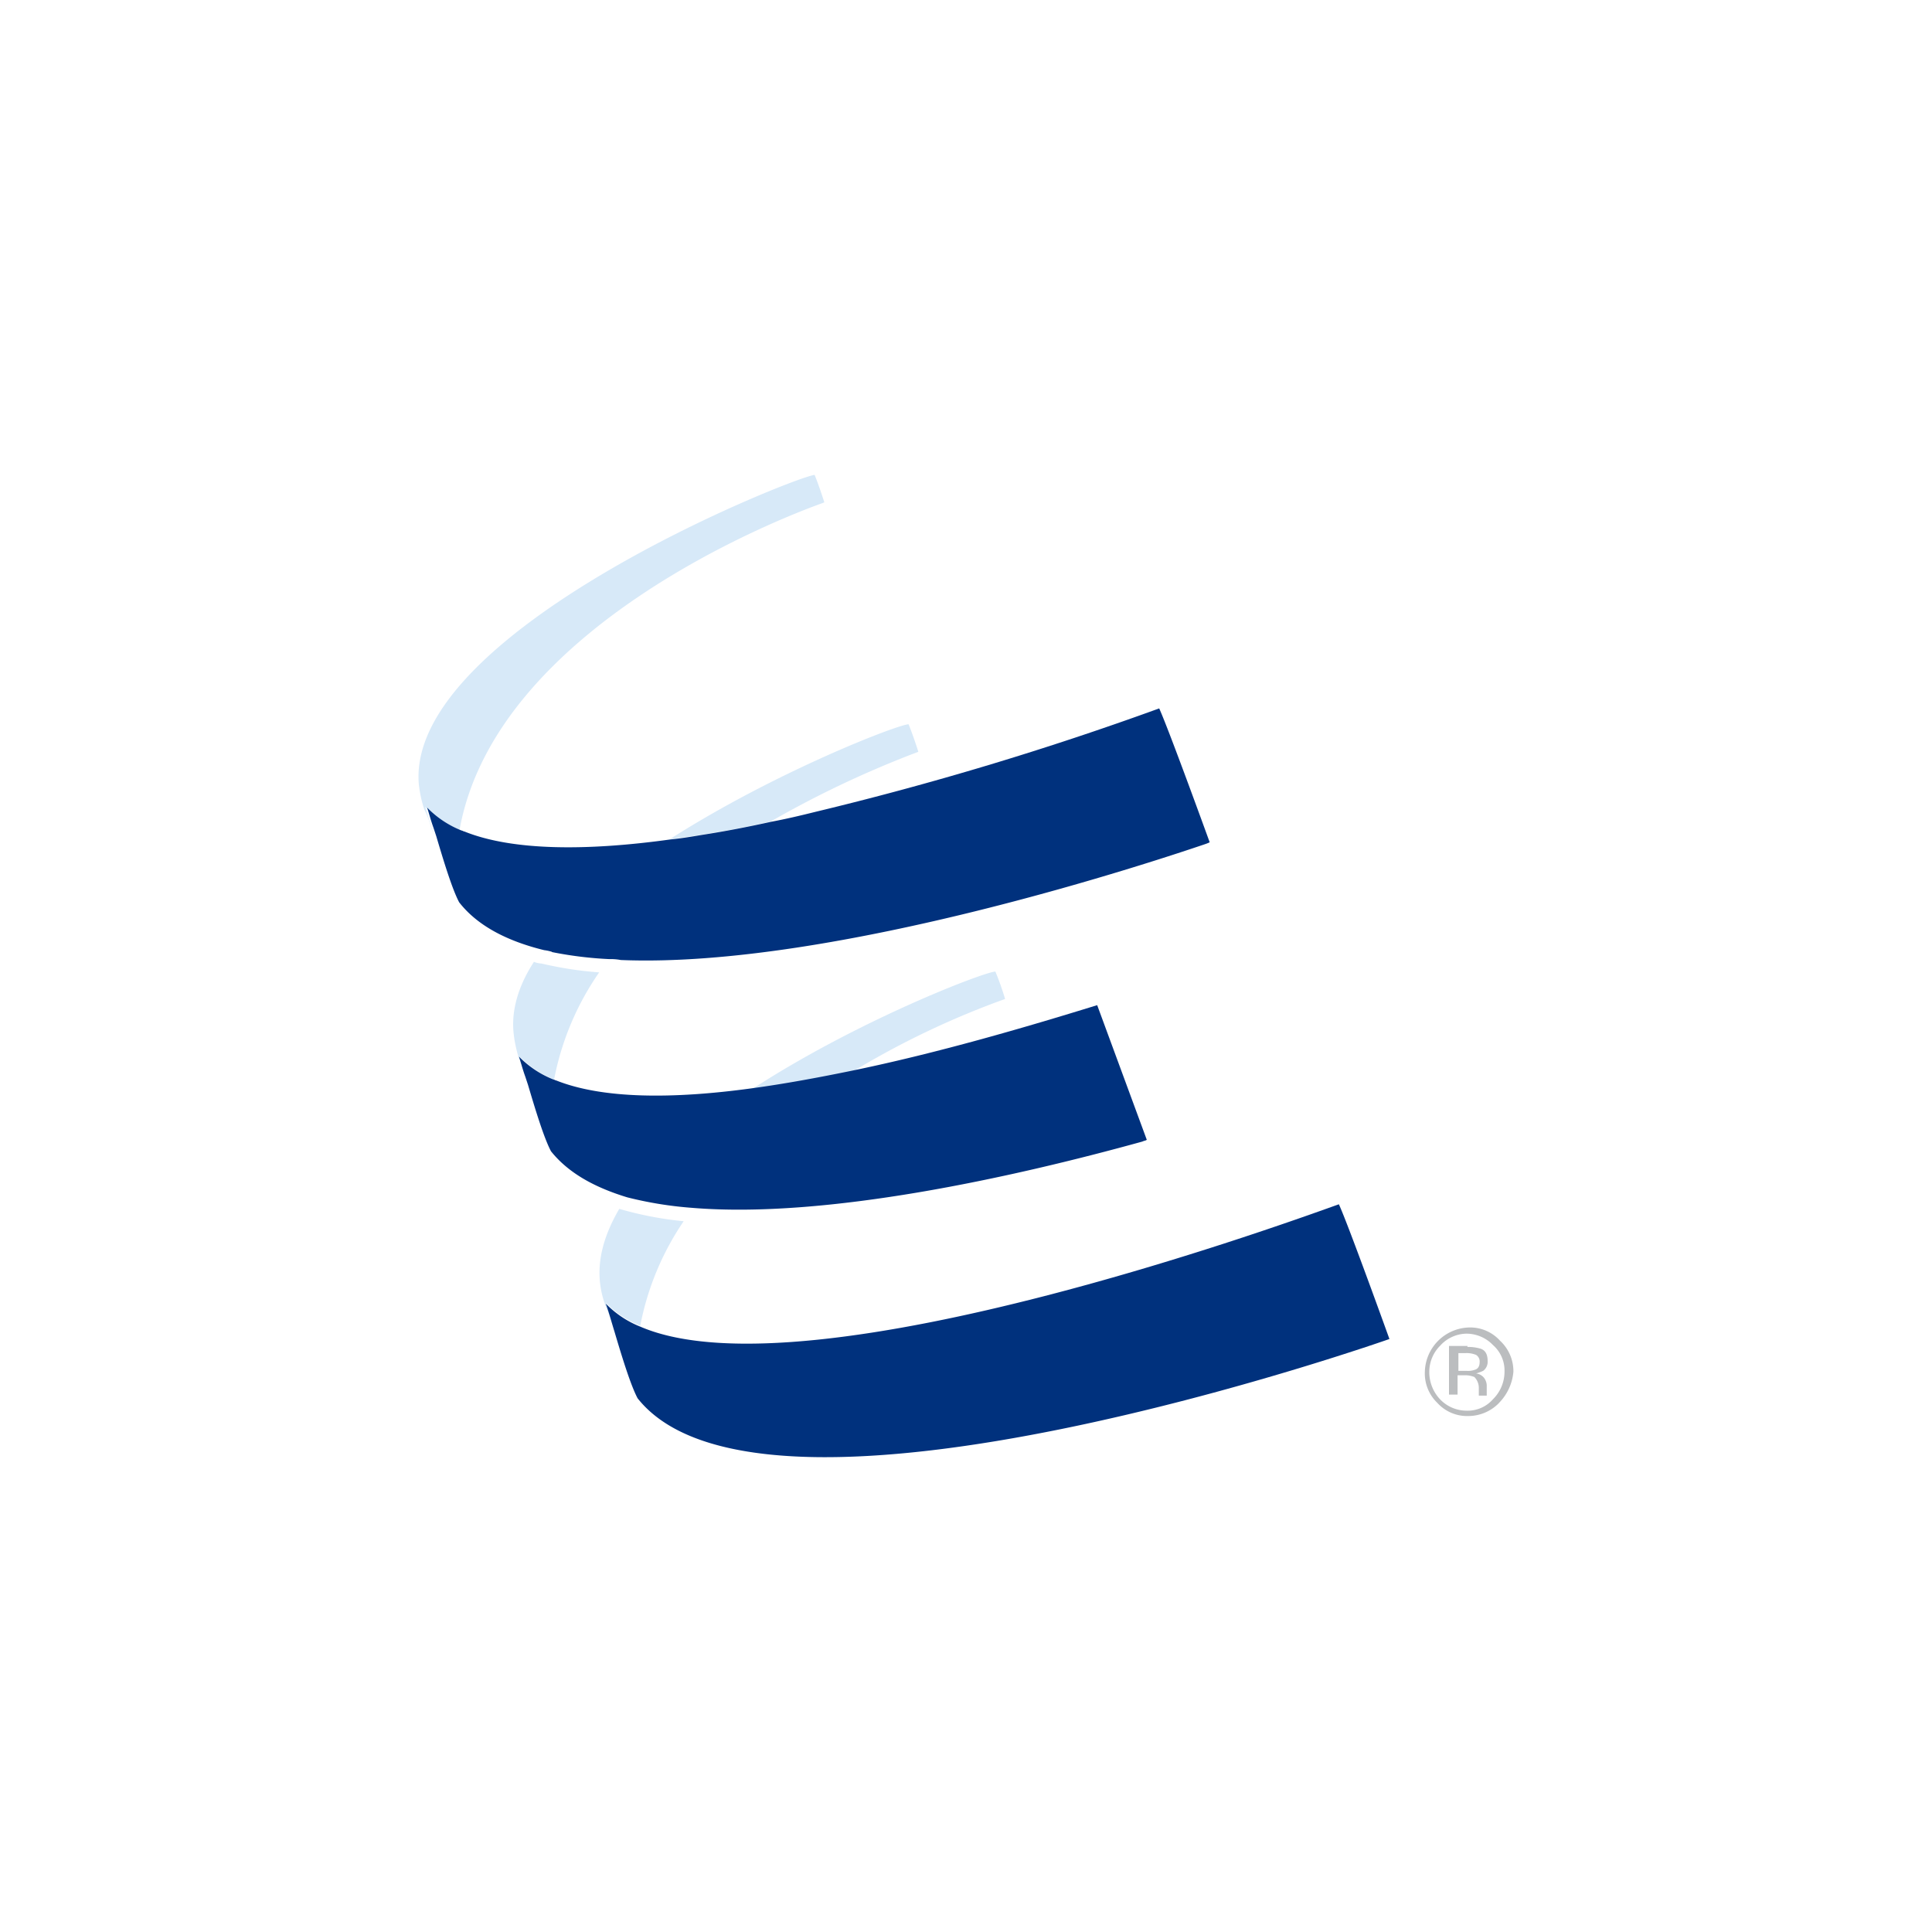
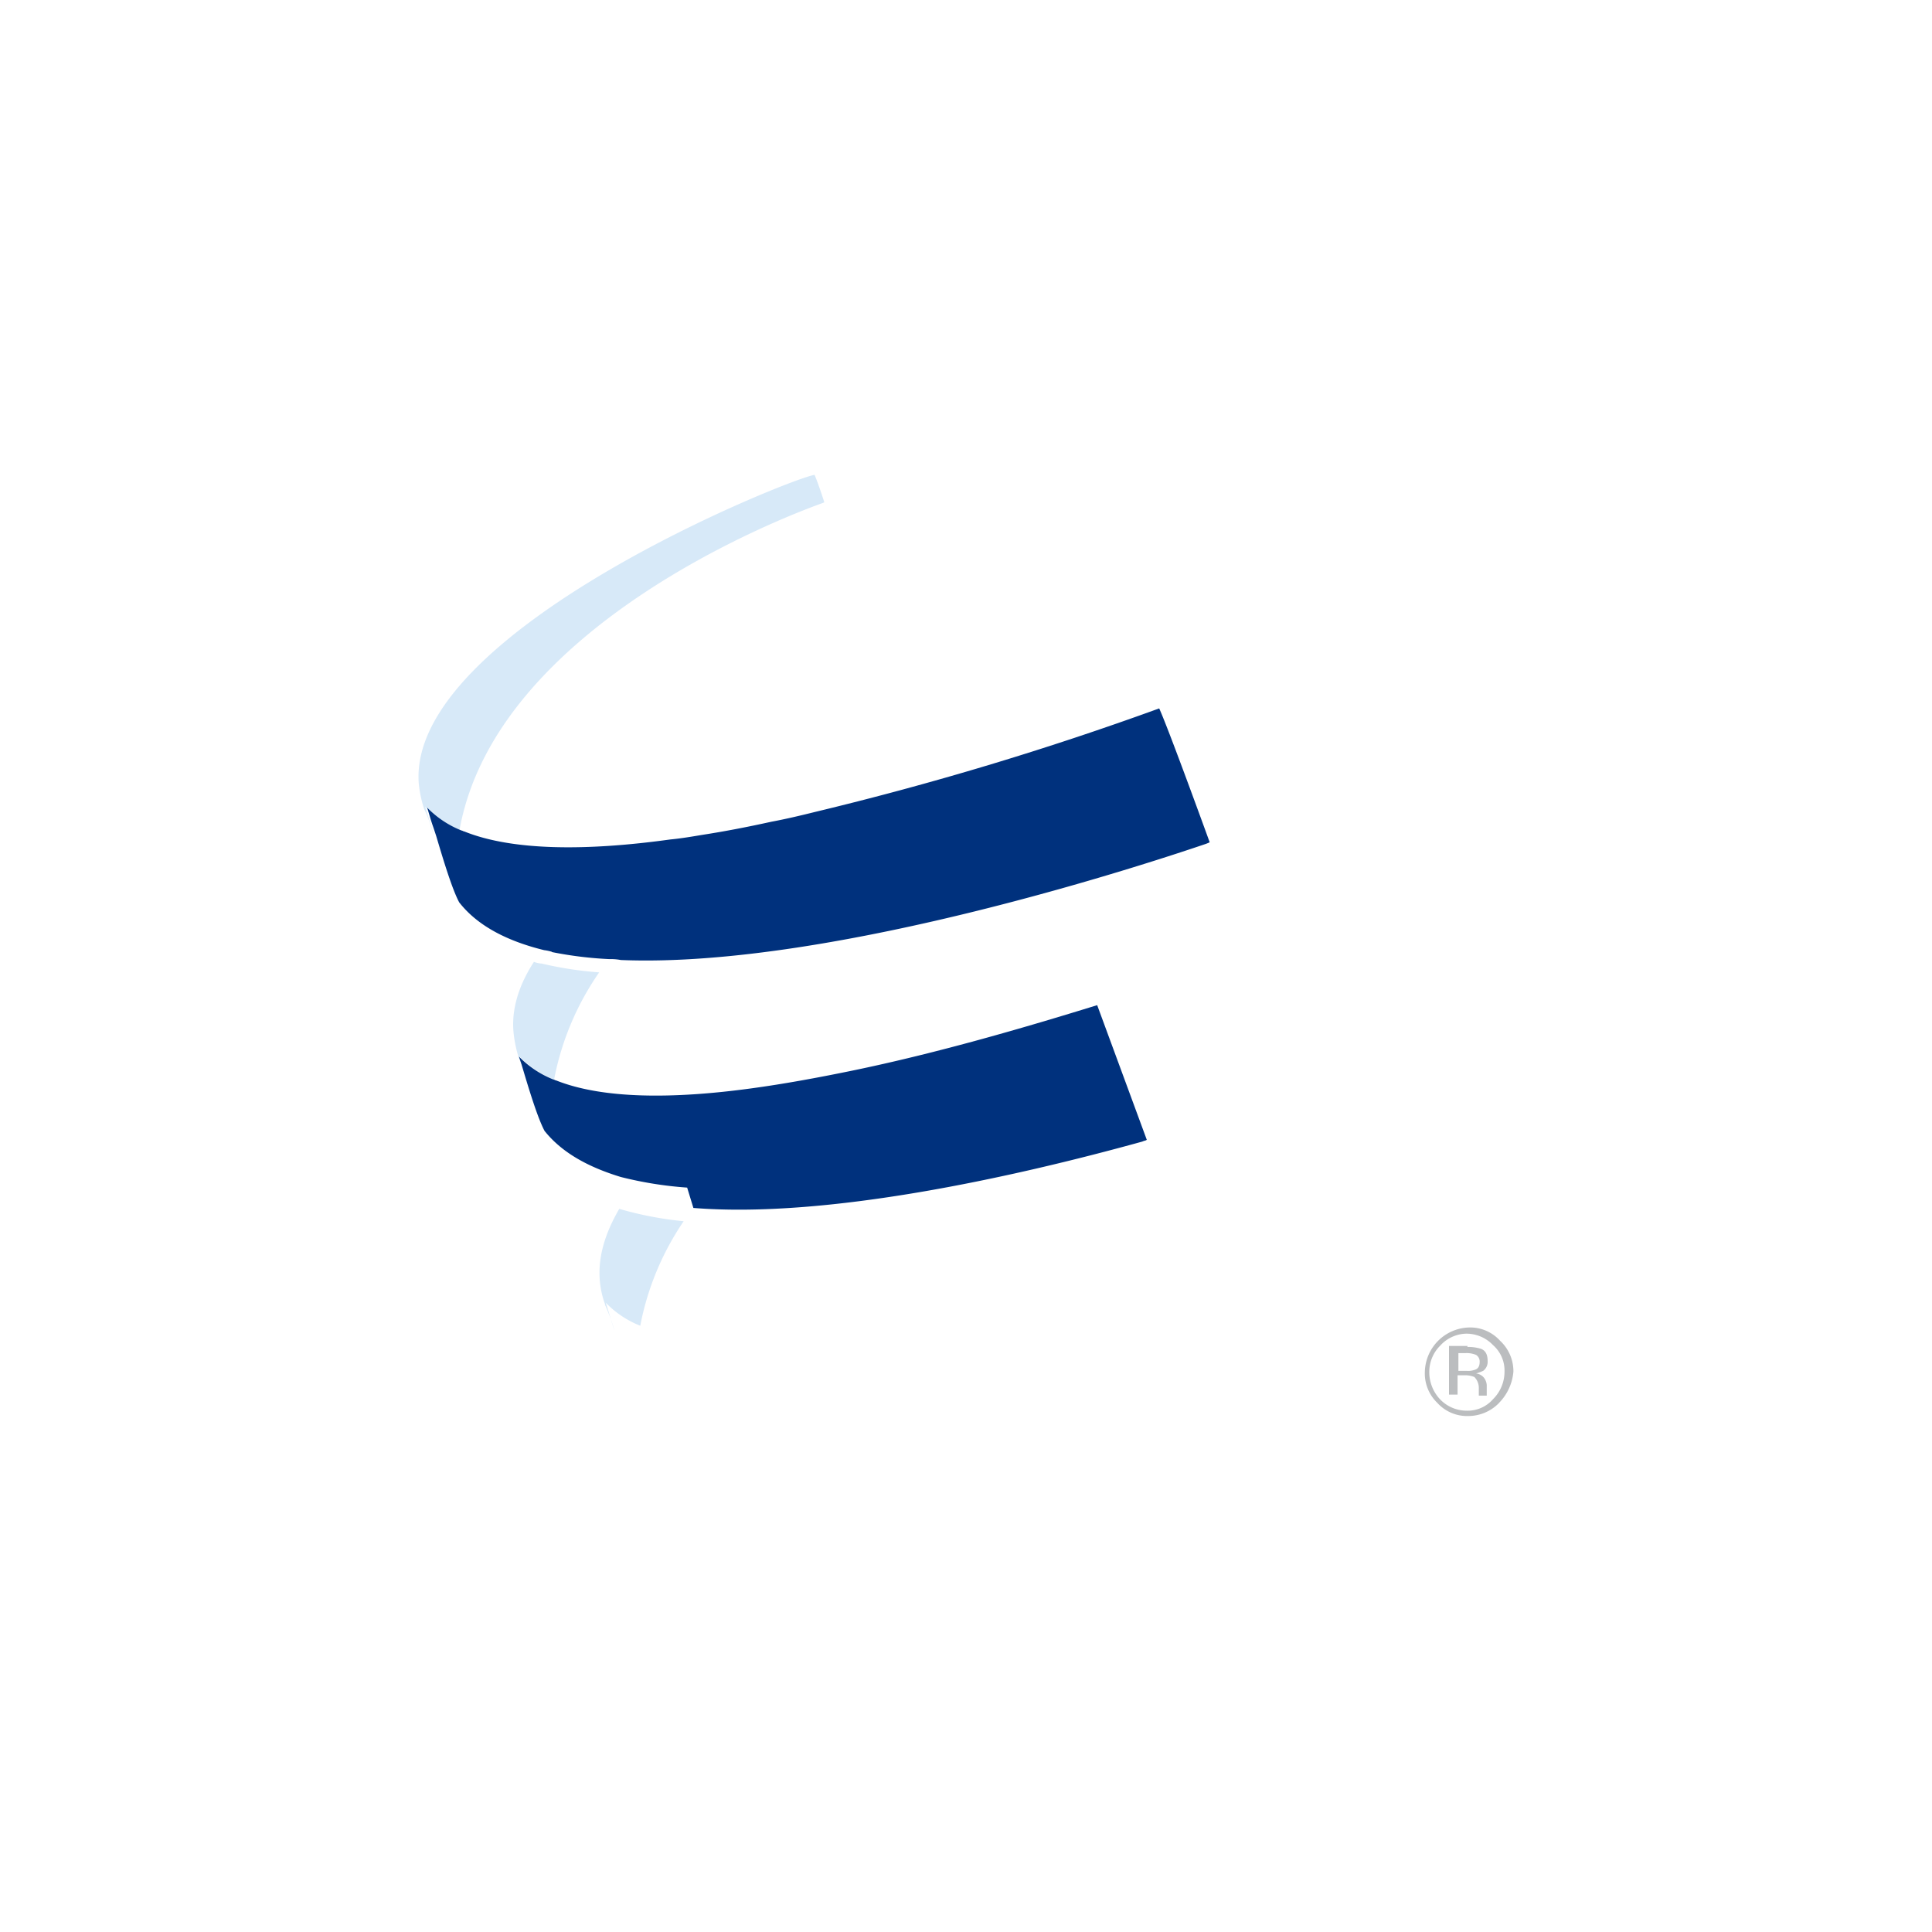
<svg xmlns="http://www.w3.org/2000/svg" id="Layer_1" data-name="Layer 1" viewBox="0 0 300 300">
  <path d="M232.8,217.82a6.66,6.66,0,0,1-4.81,2.06,6.23,6.23,0,0,1-4.82-2.06,6.33,6.33,0,0,1-1.92-4.81,7.06,7.06,0,0,1,6.87-6.88,6.24,6.24,0,0,1,4.82,2.07A6.44,6.44,0,0,1,235,213a7.87,7.87,0,0,1-2.2,4.81m-9.08-8.94a5.72,5.72,0,0,0-1.78,4.13,6.15,6.15,0,0,0,1.65,4.26,5.71,5.71,0,0,0,4.12,1.79,5.23,5.23,0,0,0,4.13-1.79,6,6,0,0,0,1.78-4.26,5.26,5.26,0,0,0-1.78-4.13,5.72,5.72,0,0,0-4.13-1.78,5.61,5.61,0,0,0-4,1.78m4.13.28a7,7,0,0,1,2.06.27c.83.28,1.1,1,1.1,1.93a1.74,1.74,0,0,1-.69,1.51,7.39,7.39,0,0,1-1.1.41,1.87,1.87,0,0,1,1.24.69,2.15,2.15,0,0,1,.41,1.1v1.65h-1.23v-1.1a2.41,2.41,0,0,0-.69-1.79,3.86,3.86,0,0,0-1.51-.27h-1.1v3H225V209h2.89Zm1.37,1.24a3.85,3.85,0,0,0-1.65-.28h-1.1v2.75h1.24a3,3,0,0,0,1.24-.14c.55-.13.82-.55.82-1.23a1.21,1.21,0,0,0-.55-1.1" fill="#bbbdbf" />
-   <path d="M154.56,150.86c-1.92.13-21.31,7.56-37.81,18.28,5.08-.68,10.31-1.65,15.67-2.75a131.78,131.78,0,0,1,23.65-11.27,43.2,43.2,0,0,0-1.51-4.26" fill="#d7e9f8" />
  <path d="M93.92,202.56a27.17,27.17,0,0,1,1.51,4.12c-.55-1.65-1-3.3-1.37-4.4a15.22,15.22,0,0,0,5.36,3.58,43.28,43.28,0,0,1,6.74-16.23,54.19,54.19,0,0,1-10-1.92c-2.89,4.95-4,9.9-2.2,14.85" fill="#d7e9f8" />
  <path d="M82.92,149.34c-2.34,3.58-3.57,7.43-3.16,11.14a19.61,19.61,0,0,0,.82,3.85,27,27,0,0,1,1.1,2.89l.42,1.24-.42-1.24c-.41-1.24-.68-2.34-1-3.16a15.3,15.3,0,0,0,5.36,3.57,43.46,43.46,0,0,1,7-16.64,57,57,0,0,1-8.94-1.37,4,4,0,0,1-1.24-.28" fill="#d7e9f8" />
-   <path d="M141.91,117c.41-.14.69-.27.69-.27s-.83-2.62-1.52-4.27c-1.92.14-20.76,7.43-37.12,17.88,1.65-.28,3.16-.41,4.81-.69,3.58-.55,7.29-1.24,10.86-2.06A158.75,158.75,0,0,1,141.91,117" fill="#d7e9f8" />
  <path d="M127.33,78.25A4.6,4.6,0,0,0,128,78s-.82-2.61-1.51-4.26c-3.44.41-63.39,24.33-61.46,48a19.05,19.05,0,0,0,.82,3.85,17,17,0,0,1,1.1,2.88l.41,1.24L67,128.44c-.41-1.23-.69-2.33-1-3.16a15.36,15.36,0,0,0,5.36,3.58c5.64-31.36,49.91-48.41,56-50.61" fill="#d7e9f8" />
-   <path d="M207.91,187c-4,1.37-82.09,30.39-108.49,19a15.36,15.36,0,0,1-5.36-3.58c.41,1.1.82,2.61,1.37,4.4,1.1,3.71,2.48,8.25,3.58,10.31,19.8,25,116.74-9.21,116.74-9.21s-6.33-17.6-7.84-20.9" fill="#00317d" />
-   <path d="M107.67,187.57c20.63,1.65,49.37-4.68,69.72-10.31.27-.14.55-.14.68-.28l-7.7-20.9c-11.13,3.44-24.75,7.43-38.09,10.18-5.36,1.1-10.58,2.06-15.67,2.75-12.1,1.65-23,1.65-30.25-1.24-.14,0-.28-.14-.41-.14a15.34,15.34,0,0,1-5.37-3.57c.28.82.55,1.92,1,3.16l.41,1.24c1.1,3.71,2.47,8.25,3.57,10.31h0c2.75,3.44,6.88,5.64,11.83,7.15a58.65,58.65,0,0,0,10.31,1.65" fill="#00317d" />
+   <path d="M107.67,187.57c20.63,1.65,49.37-4.68,69.72-10.31.27-.14.55-.14.68-.28l-7.7-20.9c-11.13,3.44-24.75,7.43-38.09,10.18-5.36,1.1-10.58,2.06-15.67,2.75-12.1,1.65-23,1.65-30.25-1.24-.14,0-.28-.14-.41-.14a15.34,15.34,0,0,1-5.37-3.57l.41,1.24c1.1,3.71,2.47,8.25,3.57,10.31h0c2.75,3.44,6.88,5.64,11.83,7.15a58.65,58.65,0,0,0,10.31,1.65" fill="#00317d" />
  <path d="M85.67,147.83a59.21,59.21,0,0,0,8.94,1.1,8.34,8.34,0,0,1,1.79.14c33.27,1.37,84.29-15.81,90.75-18a6.13,6.13,0,0,0,.69-.28S181.51,113.32,180,110a493.7,493.7,0,0,1-53.49,16.09c-2.2.55-4.54,1.1-6.74,1.51-3.71.82-7.29,1.51-10.86,2.06-1.65.28-3.3.55-4.81.69-12.93,1.79-24.48,1.79-32-1.24-.14,0-.28-.14-.41-.14a15.34,15.34,0,0,1-5.37-3.57c.28.82.55,1.92,1,3.16l.41,1.24c1.1,3.71,2.47,8.25,3.57,10.31h0c2.89,3.71,7.57,6.05,13.2,7.43a6.58,6.58,0,0,1,1.24.27" fill="#00317d" />
</svg>